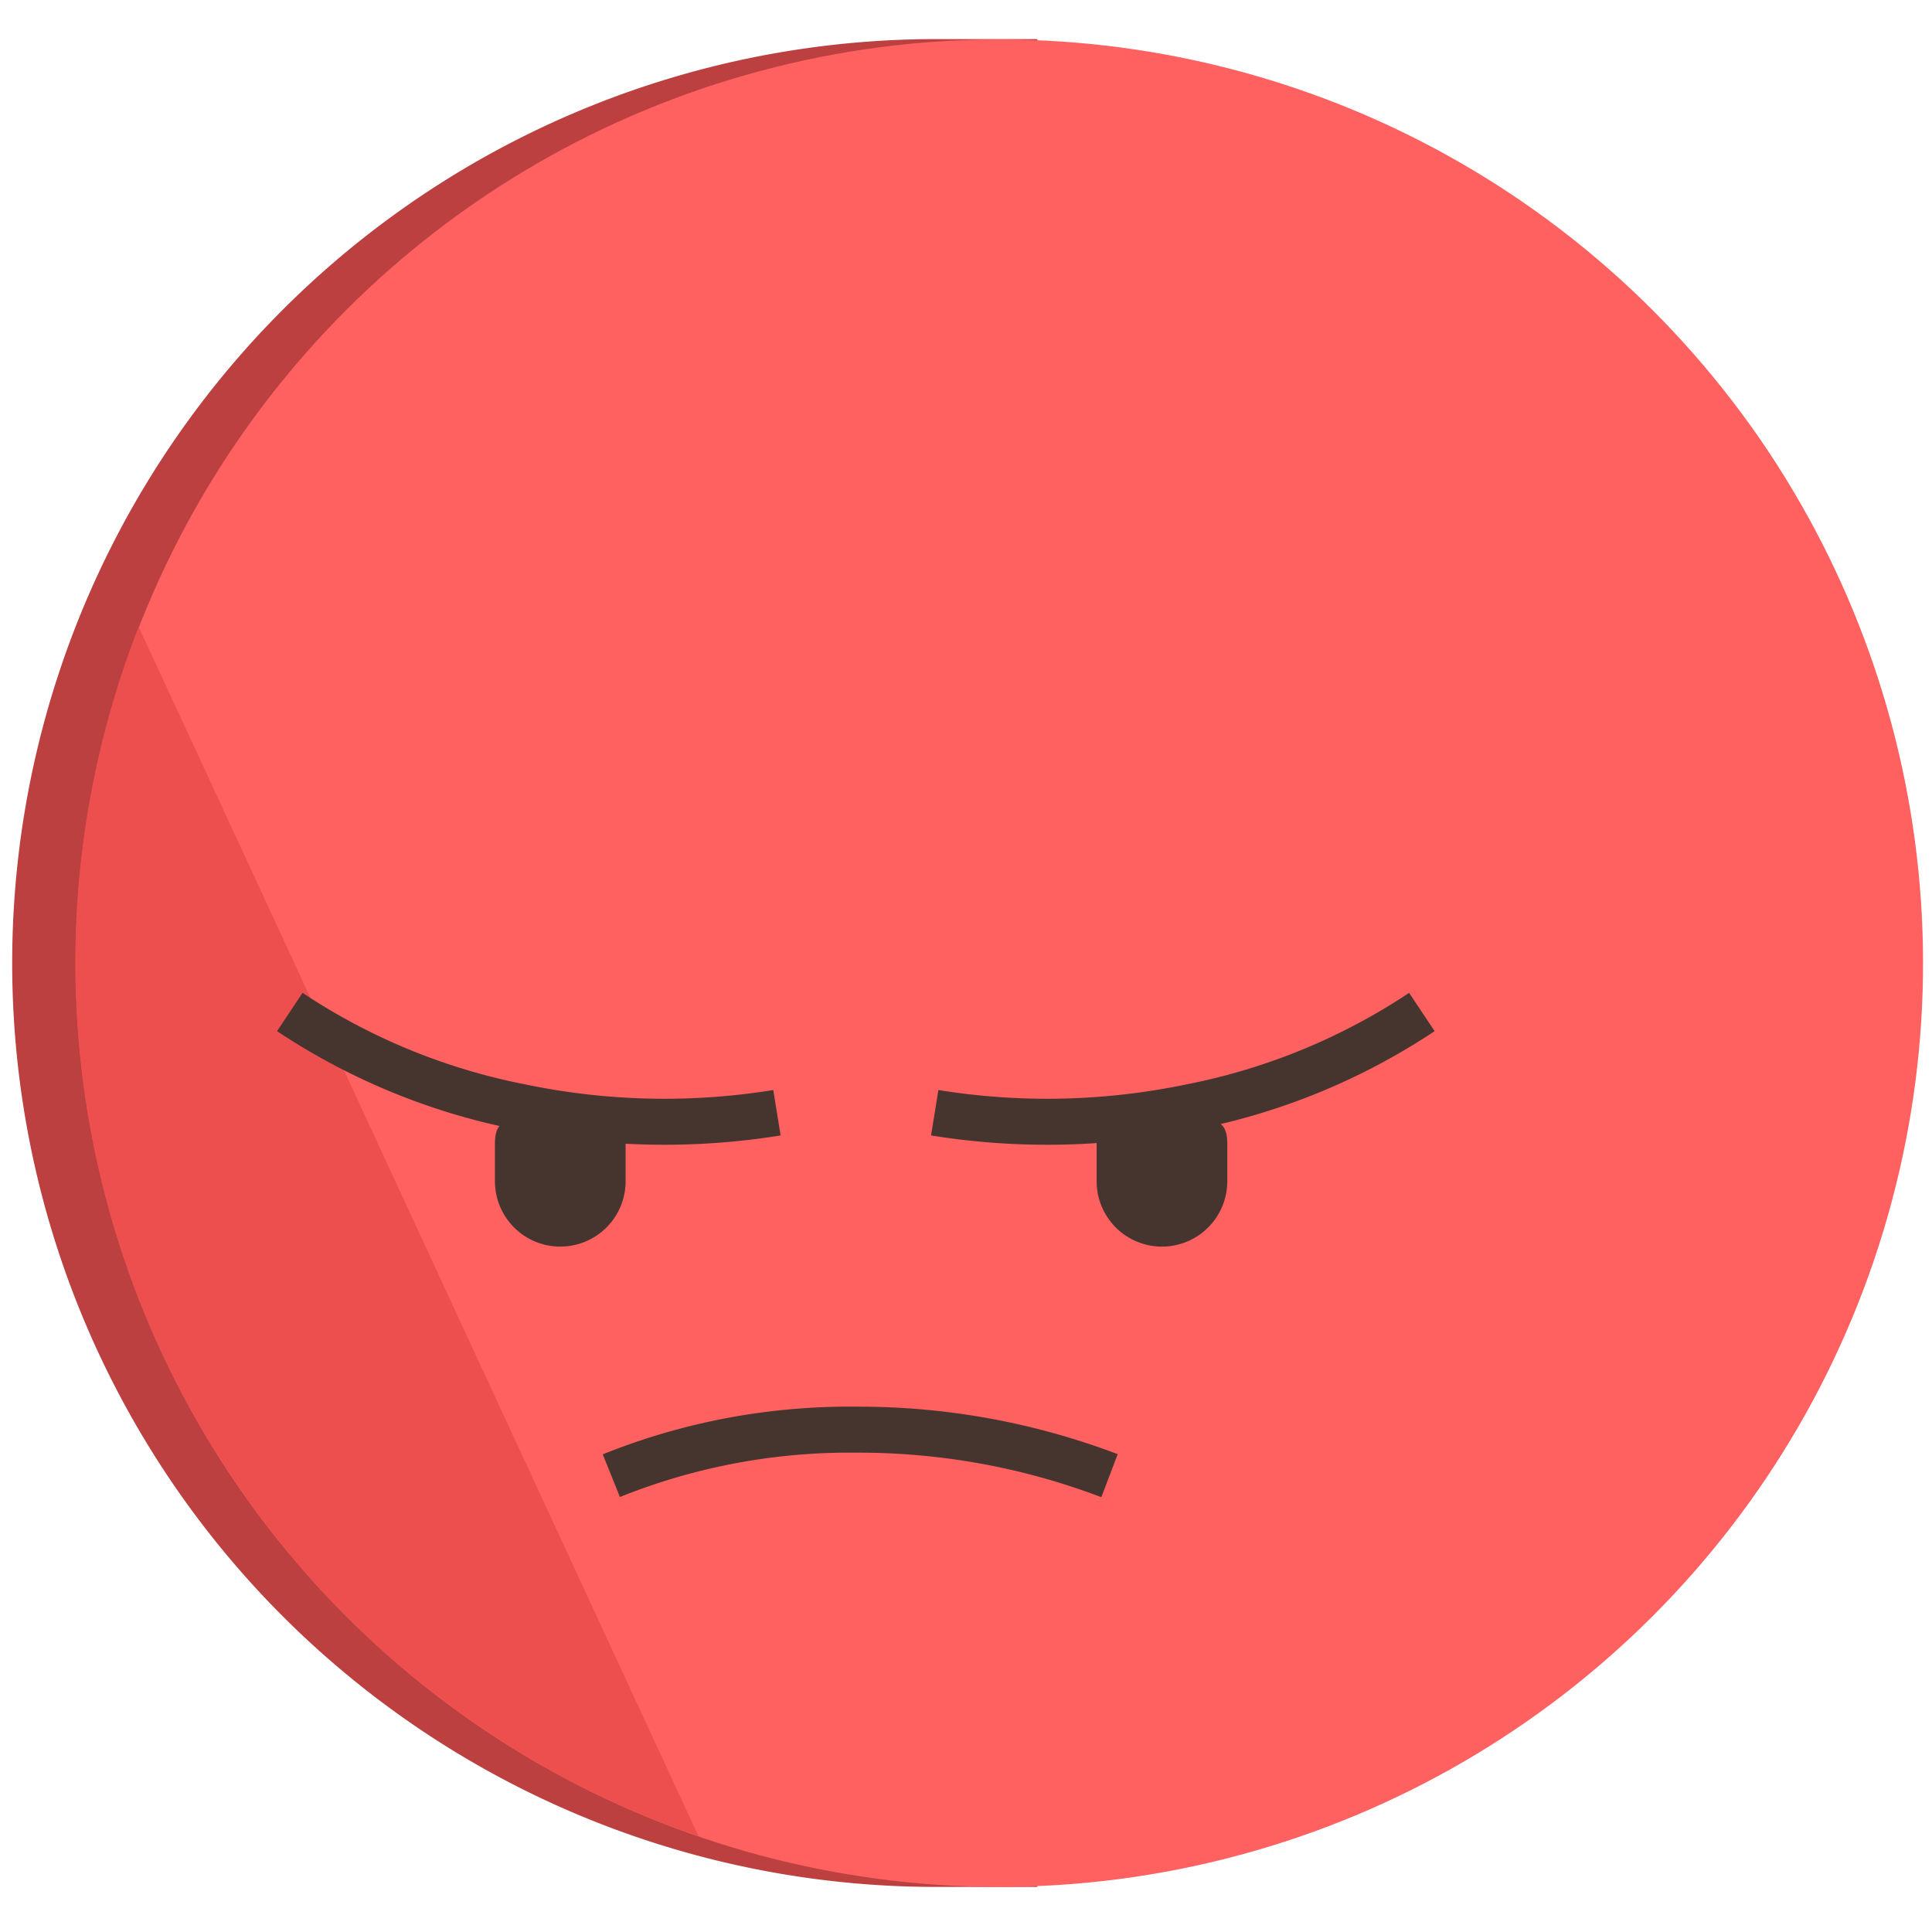
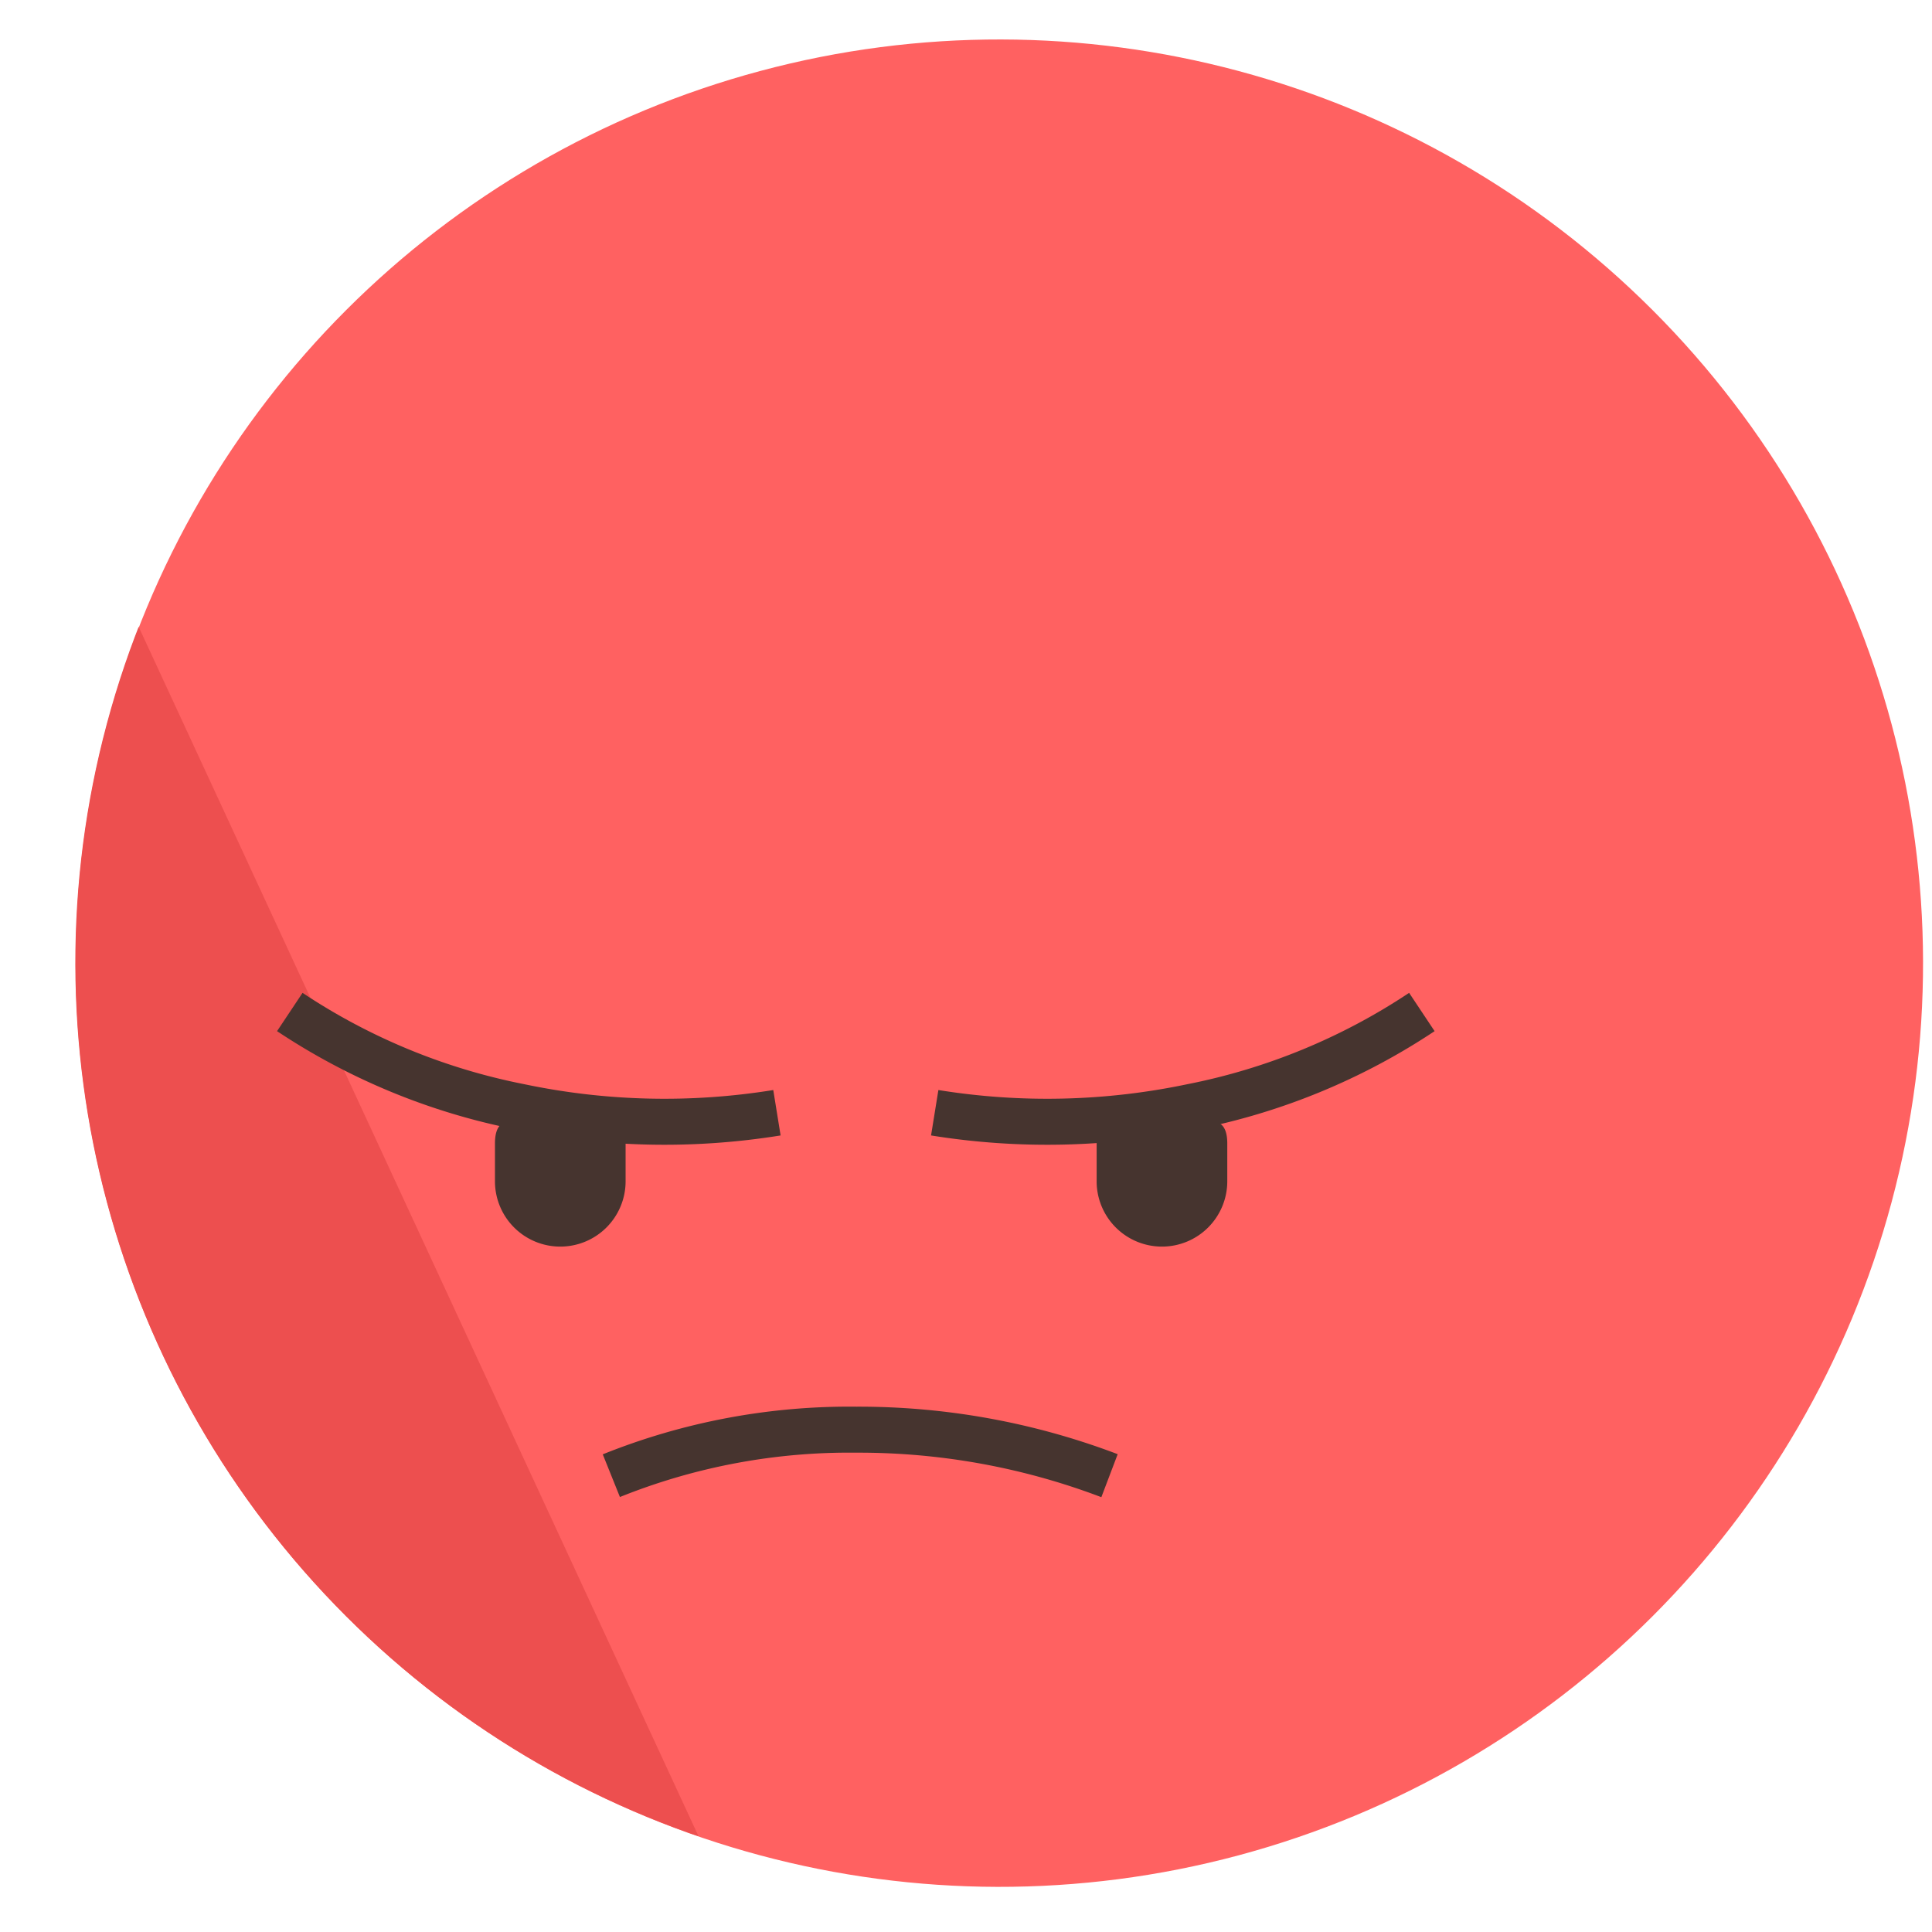
<svg xmlns="http://www.w3.org/2000/svg" id="Layer_1" data-name="Layer 1" viewBox="0 0 42 42">
  <defs>
    <style>.cls-1,.cls-7{fill:none;}.cls-2{fill:#bc4040;}.cls-3{fill:#ff6161;}.cls-4{clip-path:url(#clip-path);}.cls-5{fill:#ed4f4f;}.cls-6{fill:#46342f;}.cls-7{stroke:#46342f;stroke-miterlimit:10;}</style>
    <clipPath id="clip-path">
      <polygon class="cls-1" points="2.16 11.78 15.57 40.75 11.72 39.85 2.54 32.42 -1.09 22.55 2.16 11.78" />
    </clipPath>
  </defs>
  <title>BCD-402_emoji_sprite</title>
-   <path class="cls-2" d="M20.35.85a20.08,20.08,0,1,0,0,40.17h2.2V.85Z" />
  <circle class="cls-3" cx="21.72" cy="20.94" r="20.08" transform="translate(-8.44 21.49) rotate(-45)" />
  <g class="cls-4">
    <circle class="cls-5" cx="21.72" cy="20.93" r="20.08" transform="translate(-8.44 21.49) rotate(-45)" />
  </g>
  <path class="cls-6" d="M25.26,27.1h0a1.42,1.42,0,0,1-1.42-1.42v-.82c0-.79.64-.42,1.42-.42h0c.79,0,1.42-.36,1.42.42v.82A1.42,1.42,0,0,1,25.26,27.1Z" />
  <path class="cls-6" d="M12.18,27.1h0a1.42,1.42,0,0,1-1.42-1.42v-.82c0-.79.64-.42,1.42-.42h0c.79,0,1.42-.36,1.42.42v.82A1.42,1.42,0,0,1,12.18,27.1Z" />
  <path class="cls-7" d="M13.29,32.08a13.86,13.86,0,0,1,5.33-1,15.33,15.33,0,0,1,5.5,1" />
  <path class="cls-7" d="M30.91,22a13.86,13.86,0,0,1-5,2.06,15.33,15.33,0,0,1-5.59.13" />
  <path class="cls-7" d="M6.3,22a13.86,13.86,0,0,0,5,2.06,15.33,15.33,0,0,0,5.59.13" />
</svg>